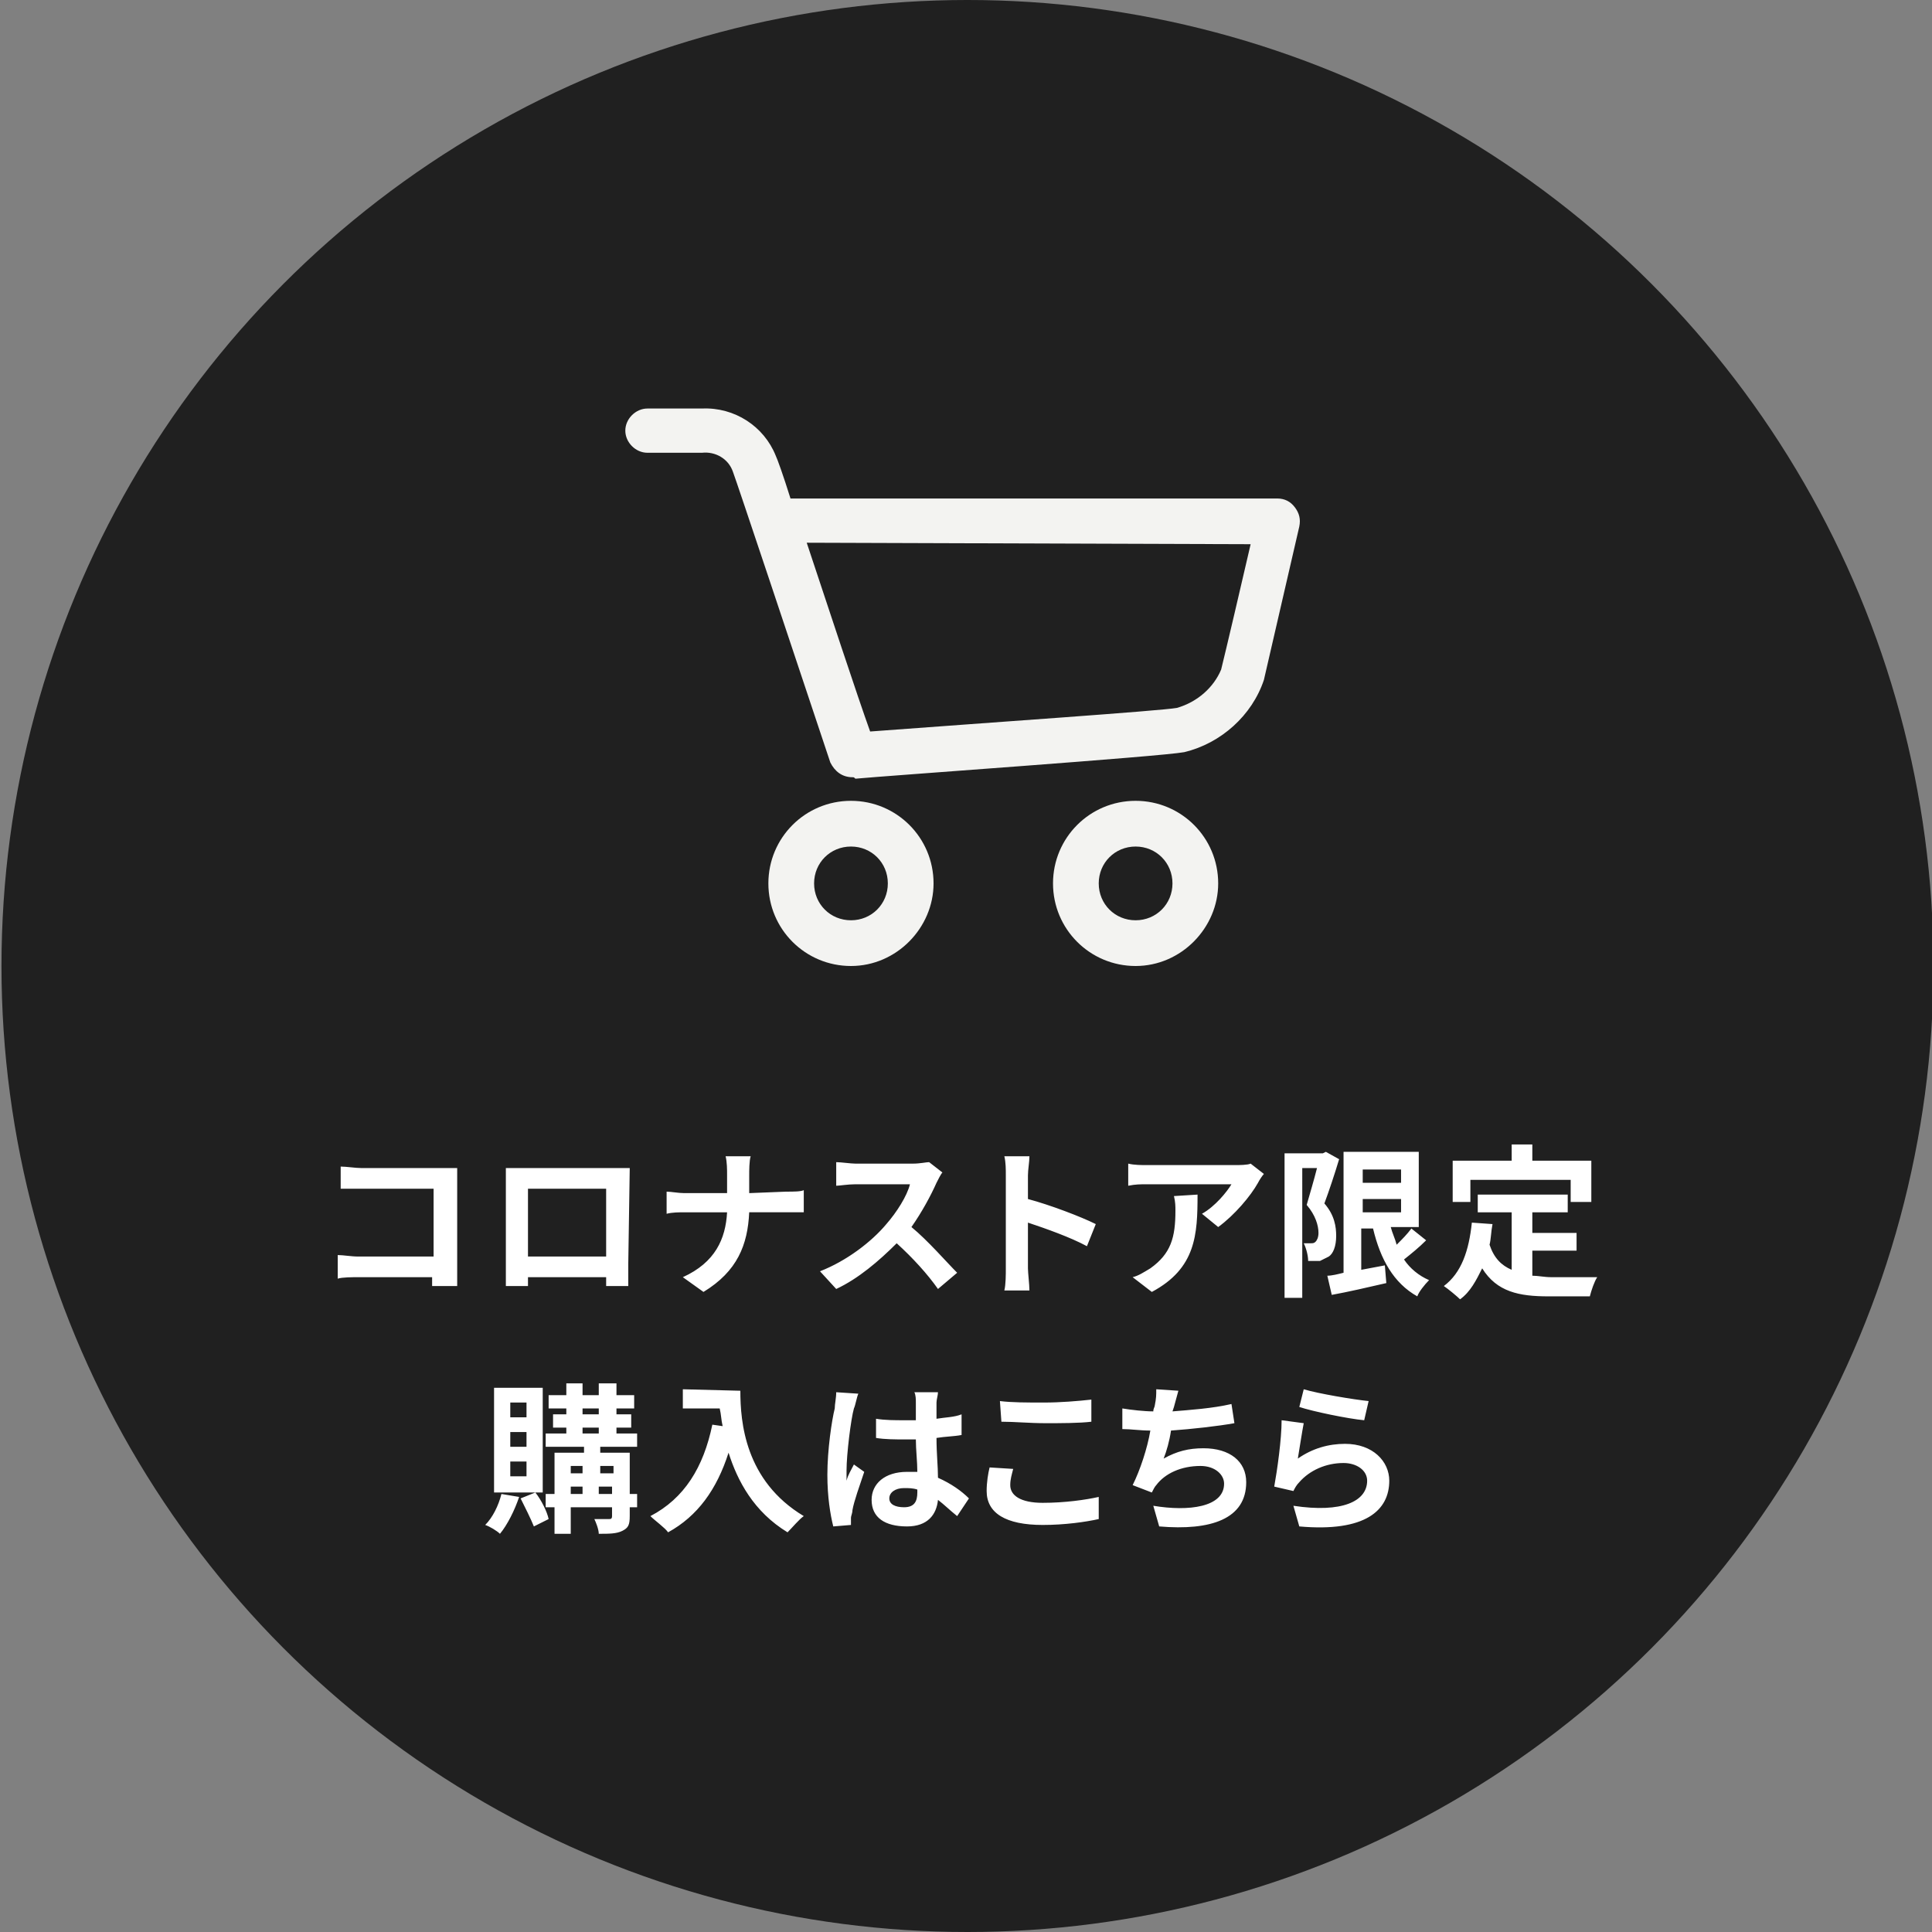
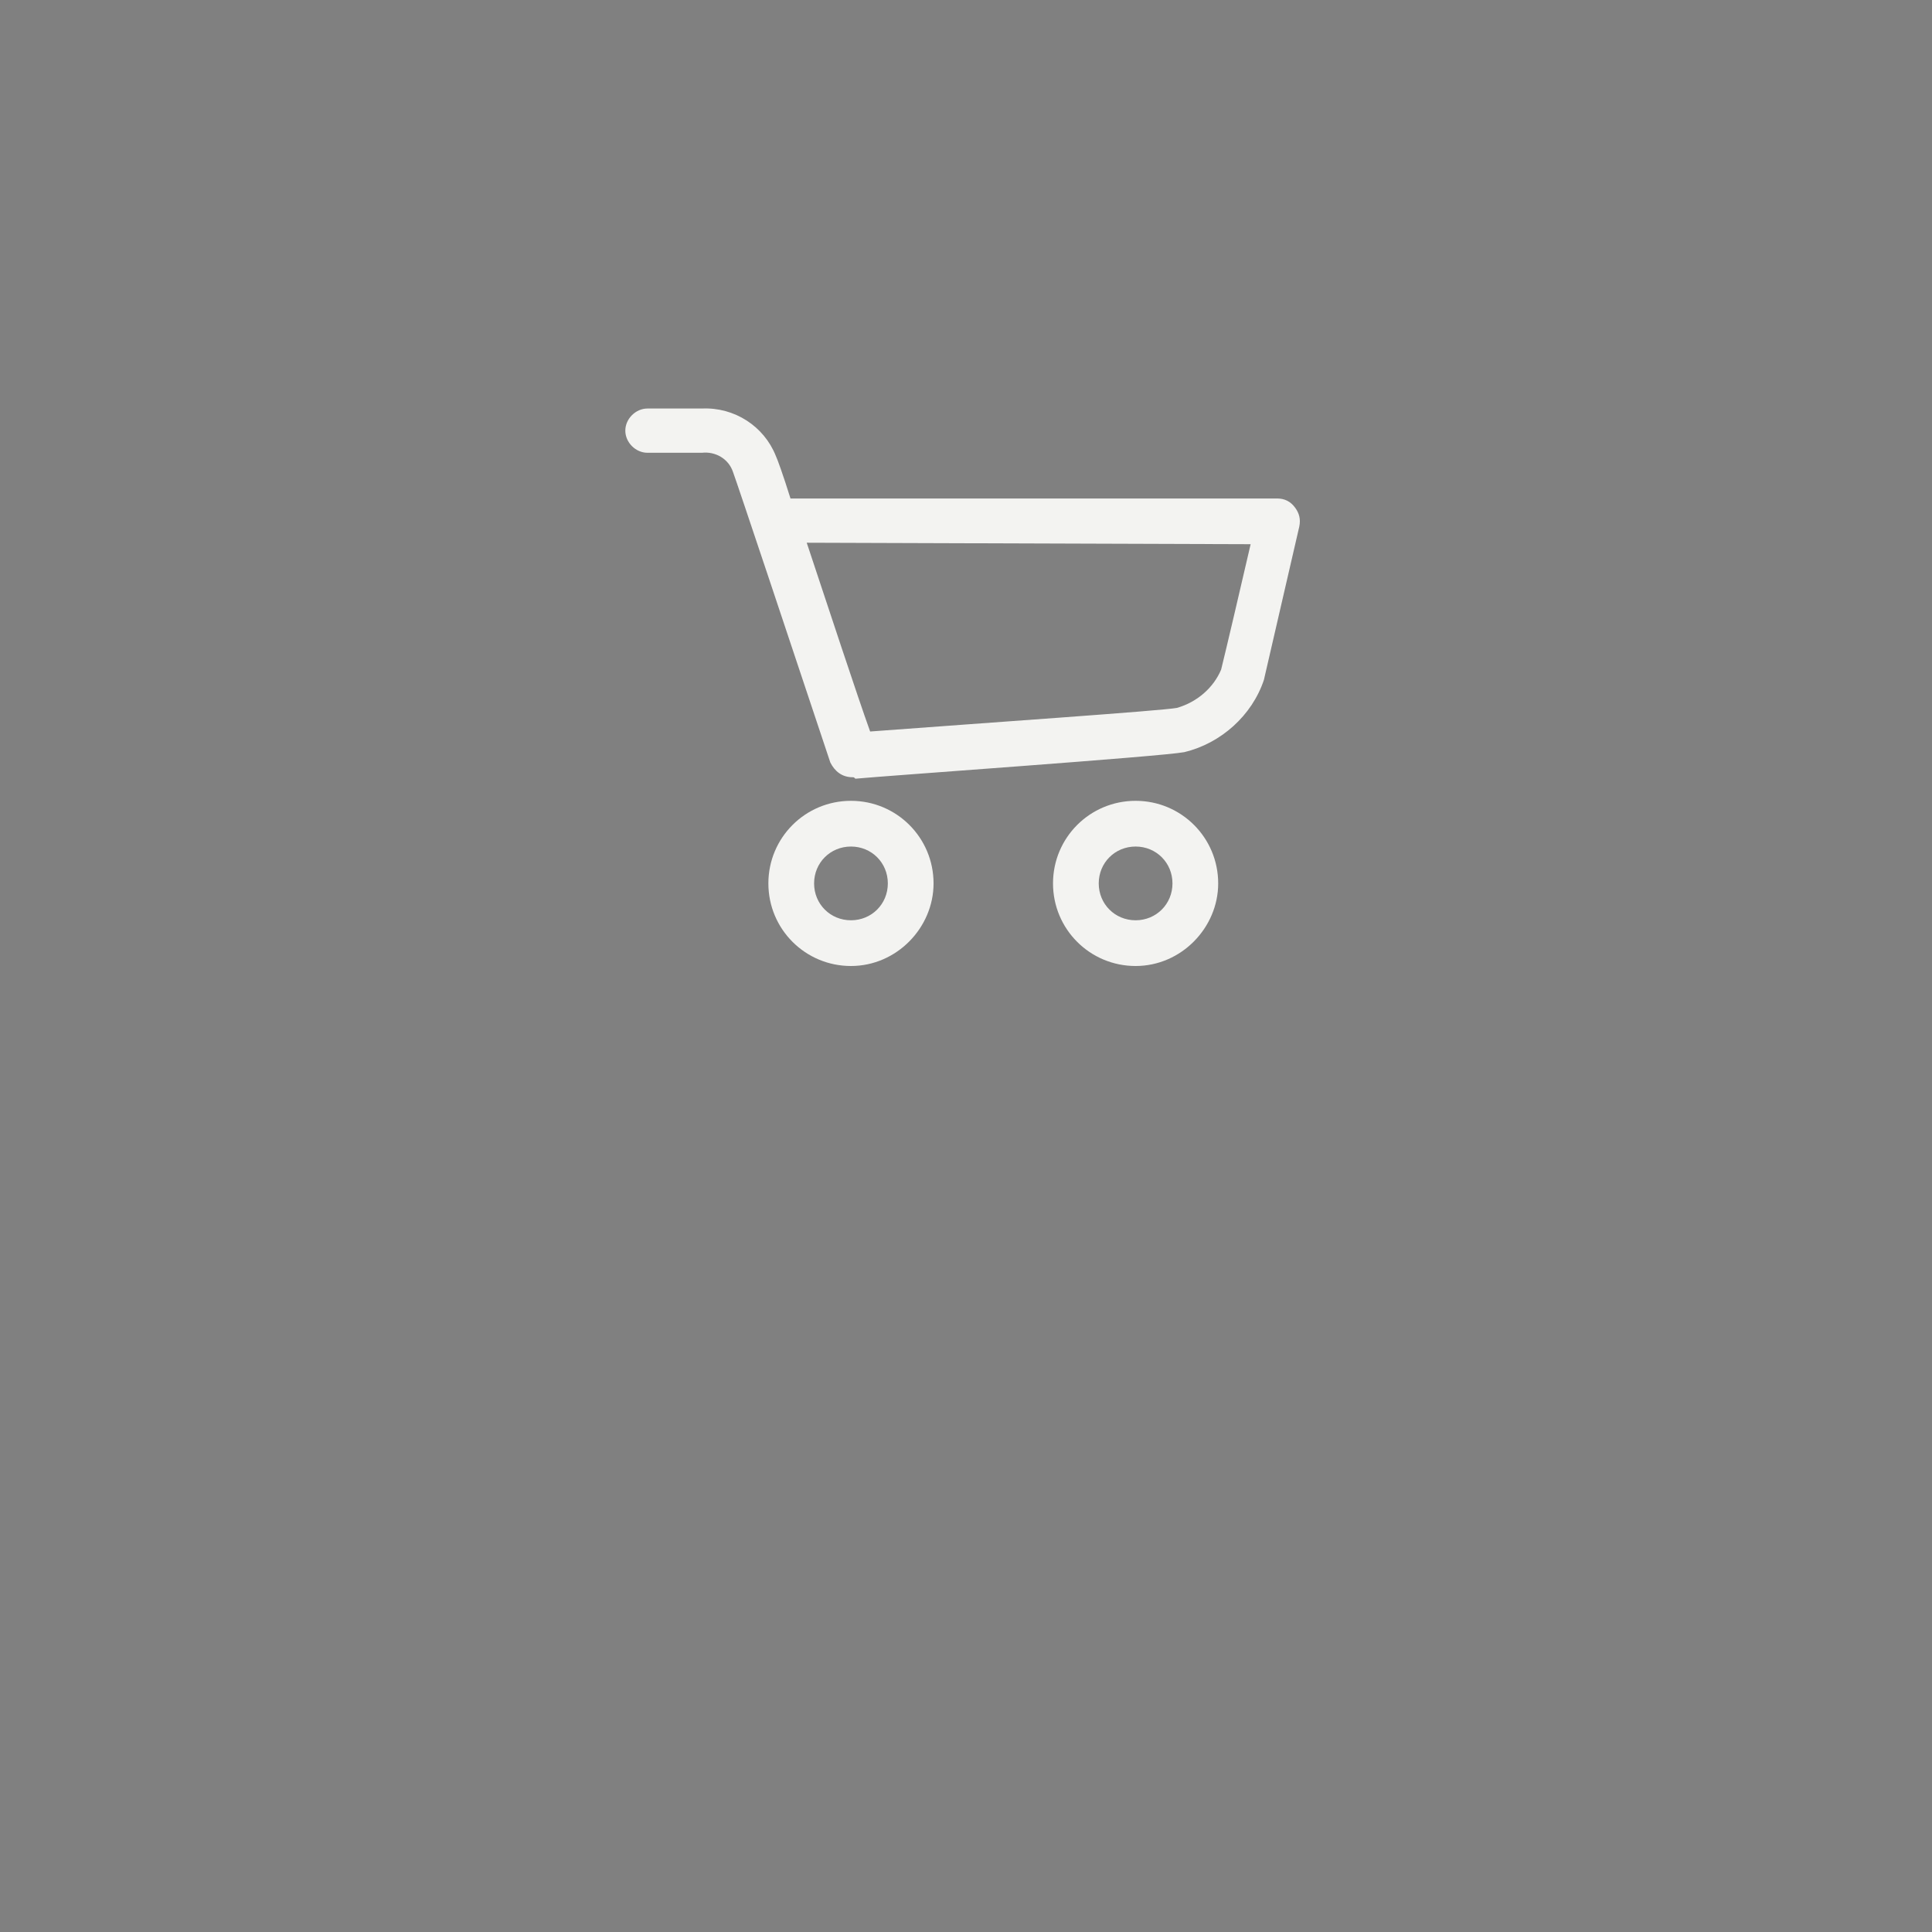
<svg xmlns="http://www.w3.org/2000/svg" version="1.1" id="レイヤー_1" x="0px" y="0px" viewBox="0 0 131 131" style="enable-background:new 0 0 131 131;" xml:space="preserve">
  <rect x="0" y="0" width="131" height="131" fill="#808080" stroke="none" />
  <style type="text/css">
	.st0{fill:#202020;}
	.st1{fill:#F3F3F1;}
	.st2{enable-background:new    ;}
	.st3{fill:#FFFFFF;}
</style>
-   <circle class="st0" cx="65.6" cy="65.5" r="65.5" />
  <path class="st1" d="M57.8,52.7c-0.7,0-1.2-0.4-1.5-1C53.8,44.2,50,32.8,49.7,32c-0.3-0.9-1.2-1.4-2.1-1.3h-3.7  c-0.8,0-1.5-0.7-1.5-1.5s0.7-1.5,1.5-1.5h3.7c2.2-0.1,4.2,1.2,5,3.2c0.1,0.2,0.5,1.3,1,2.9h33c0.5,0,0.9,0.2,1.2,0.6  c0.3,0.4,0.4,0.8,0.3,1.3c-0.1,0.4-2,8.7-2.4,10.4c-0.8,2.4-2.9,4.3-5.4,4.9c-1.6,0.3-20.2,1.6-22.3,1.8  C57.9,52.7,57.9,52.7,57.8,52.7L57.8,52.7z M54.7,36.8c1.5,4.5,3.4,10.3,4.3,12.8c8-0.6,19.7-1.4,20.8-1.6c1.4-0.4,2.5-1.4,3-2.6  c0.3-1.2,1.4-5.9,2-8.5L54.7,36.8L54.7,36.8z M57.7,65.5c-3.1,0-5.6-2.5-5.6-5.6s2.5-5.6,5.6-5.6s5.6,2.5,5.6,5.6  C63.3,62.9,60.8,65.5,57.7,65.5z M57.7,57.4c-1.4,0-2.5,1.1-2.5,2.5s1.1,2.5,2.5,2.5s2.5-1.1,2.5-2.5S59.1,57.4,57.7,57.4z M77,65.5  c-3.1,0-5.6-2.5-5.6-5.6s2.5-5.6,5.6-5.6s5.6,2.5,5.6,5.6C82.6,62.9,80.1,65.5,77,65.5z M77,57.4c-1.4,0-2.5,1.1-2.5,2.5  s1.1,2.5,2.5,2.5s2.5-1.1,2.5-2.5S78.4,57.4,77,57.4z" />
  <g class="st2">
-     <path class="st3" d="M29.3,87.2v-0.6h-5c-0.4,0-1.1,0-1.4,0.1v-1.6c0.4,0,0.9,0.1,1.4,0.1h5.1v-4.6h-6.3v-1.5c0.4,0,1,0.1,1.4,0.1   H31v8H29.3z M42.6,85.7v1.5h-1.5v-0.6h-5.3v0.6h-1.5v-8h8.4L42.6,85.7L42.6,85.7z M35.8,80.6v4.6h5.3v-4.6H35.8z M53.3,80.8   c0.5,0,1,0,1.2-0.1v1.5h-3.7c-0.1,2.2-0.8,4-3.1,5.4l-1.4-1c2.2-1,2.9-2.6,3-4.4h-2.8c-0.5,0-0.9,0-1.3,0.1v-1.5   c0.3,0,0.8,0.1,1.2,0.1h2.9v-1.2c0-0.4,0-0.9-0.1-1.3h1.7c-0.1,0.3-0.1,1-0.1,1.3v1.2L53.3,80.8L53.3,80.8z M63.9,79.5   c-0.1,0.1-0.3,0.5-0.4,0.7c-0.4,0.9-1,2-1.7,3c1.1,0.9,2.4,2.4,3.1,3.1l-1.3,1.1c-0.7-1-1.7-2.1-2.8-3.1c-1.2,1.2-2.6,2.4-4.1,3.1   l-1.1-1.2c1.8-0.7,3.5-2,4.5-3.2c0.7-0.8,1.4-1.9,1.6-2.7H58c-0.5,0-1.1,0.1-1.3,0.1v-1.6c0.3,0,1,0.1,1.3,0.1h3.9   c0.5,0,0.9-0.1,1.1-0.1L63.9,79.5z M73.7,84.5c-1.1-0.6-2.8-1.2-4-1.6V86c0,0.3,0.1,1.1,0.1,1.5h-1.7c0.1-0.4,0.1-1.1,0.1-1.5v-6.3   c0-0.4,0-0.9-0.1-1.3h1.7c0,0.4-0.1,0.9-0.1,1.3v1.6c1.5,0.4,3.6,1.2,4.6,1.7C74.3,83,73.7,84.5,73.7,84.5z M85.7,79.6   c-0.1,0.1-0.3,0.4-0.4,0.6c-0.5,0.9-1.6,2.2-2.7,3l-1.1-0.9c0.9-0.5,1.7-1.5,2-2h-5.7c-0.5,0-0.8,0-1.3,0.1v-1.5   c0.4,0.1,0.9,0.1,1.3,0.1h5.9c0.3,0,0.9,0,1.1-0.1C84.8,78.9,85.7,79.6,85.7,79.6z M81.2,81c0,2.7-0.1,5-3.1,6.6l-1.3-1   c0.4-0.1,0.7-0.3,1.2-0.6c1.4-1,1.7-2.1,1.7-3.9c0-0.3,0-0.6-0.1-1L81.2,81L81.2,81z M90.8,78.6c-0.3,1-0.7,2.2-1,3   c0.7,0.8,0.8,1.6,0.8,2.2c0,0.7-0.2,1.2-0.5,1.4l-0.6,0.3h-0.8c0-0.3-0.1-0.8-0.3-1.2h0.5c0.1,0,0.2,0,0.3-0.1   c0.1-0.1,0.2-0.3,0.2-0.6c0-0.5-0.2-1.2-0.8-1.9c0.2-0.7,0.5-1.7,0.7-2.5h-1V88h-1.2v-9.8h2.6l0.2-0.1   C89.9,78.1,90.8,78.6,90.8,78.6z M96.7,84.1c-0.5,0.5-1,0.9-1.5,1.3c0.4,0.6,1,1.1,1.7,1.4c-0.3,0.3-0.7,0.8-0.8,1.1   c-1.6-0.9-2.5-2.5-3-4.6h-0.8v2.8c0.5-0.1,1.1-0.2,1.6-0.3L94,87c-1.3,0.3-2.6,0.6-3.7,0.8L90,86.5c0.3,0,0.7-0.1,1.1-0.2v-8.2h5.1   v5.1h-1.9c0.1,0.4,0.3,0.8,0.4,1.2c0.4-0.4,0.7-0.7,1-1.1L96.7,84.1z M92.4,79.3v0.9H95v-0.9H92.4z M92.4,82.2H95v-0.9h-2.6V82.2z    M103.9,86.5c0.4,0,0.8,0.1,1.3,0.1h3.1c-0.2,0.3-0.4,0.9-0.5,1.3H105c-2,0-3.5-0.3-4.5-1.9c-0.4,0.8-0.8,1.6-1.5,2.1   c-0.2-0.2-0.8-0.7-1.1-0.9c1.2-0.9,1.7-2.4,1.9-4.3l1.4,0.1c-0.1,0.5-0.1,1-0.2,1.4c0.3,0.9,0.8,1.4,1.5,1.7v-3.9h-2.3V81h6.1v1.2   h-2.4v1.4h3v1.2h-3C103.9,84.8,103.9,86.5,103.9,86.5z M99.8,81.5h-1.3v-2.8h4v-1.1h1.4v1.1h4v2.8h-1.4V80h-6.8v1.5H99.8z" />
-   </g>
+     </g>
  <g class="st2">
-     <path class="st3" d="M35.2,101.5c-0.3,0.9-0.8,1.9-1.3,2.5c-0.2-0.2-0.7-0.5-1-0.6c0.5-0.5,0.9-1.3,1.1-2.1L35.2,101.5z    M36.8,101.2h-3.3v-7.1h3.3V101.2z M35.7,95.1h-1.1v1h1.1V95.1z M35.7,97.1h-1.1v1h1.1V97.1z M35.7,99.1h-1.1v1h1.1V99.1z    M36.3,101.2c0.4,0.5,0.8,1.3,0.9,1.8l-1,0.5c-0.2-0.5-0.6-1.3-0.9-1.9L36.3,101.2z M43.2,102.2h-0.5v0.6c0,0.6-0.1,0.8-0.5,1   s-0.9,0.2-1.6,0.2c0-0.3-0.2-0.8-0.3-1h1c0.1,0,0.2,0,0.2-0.2v-0.6h-2.8v1.8h-1.1v-1.8H37v-0.9h0.6v-2.8h2v-0.4H37v-0.9h1.4v-0.4   h-0.9v-0.9h0.9v-0.4h-1.2v-0.9h1.2v-0.8h1.1v0.8h1.1v-0.8h1.2v0.8H43v0.9h-1.2v0.4h1v0.9h-1v0.4h1.4v0.9h-2.5v0.4h2v2.8h0.5V102.2z    M38.7,99.4v0.5h0.8v-0.5H38.7z M38.7,101.3h0.8v-0.5h-0.8V101.3z M39.5,95.9h1.1v-0.4h-1.1V95.9z M39.5,97.2h1.1v-0.4h-1.1V97.2z    M40.7,99.4v0.5h0.9v-0.5H40.7z M41.5,101.3v-0.5h-0.9v0.5H41.5z M50.2,94.3c0,2.1,0.3,6.1,4.3,8.5c-0.3,0.2-0.8,0.8-1.1,1.1   c-2.3-1.4-3.4-3.5-4-5.4c-0.8,2.5-2.1,4.3-4.1,5.4c-0.2-0.3-0.9-0.8-1.2-1.1c2.3-1.2,3.6-3.3,4.2-6.2l0.7,0.1   c-0.1-0.4-0.1-0.8-0.2-1.2h-2.5v-1.3L50.2,94.3L50.2,94.3z M58.2,94.5c-0.1,0.2-0.2,0.8-0.3,1c-0.2,0.7-0.5,3.1-0.5,4.2v0.7   c0.1-0.4,0.3-0.7,0.5-1.1l0.7,0.5c-0.3,0.9-0.7,2-0.8,2.6c0,0.2-0.1,0.4-0.1,0.5v0.5l-1.2,0.1c-0.2-0.8-0.4-2-0.4-3.5   c0-1.7,0.3-3.7,0.5-4.5c0-0.3,0.1-0.7,0.1-1.1C56.7,94.4,58.2,94.5,58.2,94.5z M64.9,102.8c-0.5-0.4-0.9-0.8-1.3-1.1   c-0.1,1-0.7,1.8-2.1,1.8c-1.5,0-2.4-0.6-2.4-1.8c0-1.1,0.9-1.9,2.4-1.9h0.7c0-0.7-0.1-1.5-0.1-2.2h-0.8c-0.6,0-1.3,0-1.9-0.1v-1.3   c0.6,0.1,1.3,0.1,1.9,0.1h0.8v-1.2c0-0.2,0-0.5-0.1-0.7h1.6c0,0.2-0.1,0.5-0.1,0.7v1.1c0.6-0.1,1.2-0.1,1.7-0.3v1.4   c-0.5,0.1-1.1,0.1-1.7,0.2c0,1.1,0.1,1.9,0.1,2.7c0.9,0.4,1.6,0.9,2.1,1.4C65.7,101.6,64.9,102.8,64.9,102.8z M62.2,101   c-0.3-0.1-0.6-0.1-0.9-0.1c-0.6,0-1,0.3-1,0.7c0,0.4,0.4,0.6,1,0.6c0.7,0,0.9-0.4,0.9-1V101z M68.7,99.6c-0.1,0.4-0.2,0.7-0.2,1.1   c0,0.7,0.7,1.2,2.2,1.2s2.9-0.2,3.8-0.4v1.5c-0.9,0.2-2.3,0.4-3.8,0.4c-2.5,0-3.8-0.8-3.8-2.3c0-0.6,0.1-1.2,0.2-1.6   C67.1,99.5,68.7,99.6,68.7,99.6z M67.8,95c0.8,0.1,1.8,0.1,3,0.1c1.1,0,2.3-0.1,3.2-0.2v1.5c-0.8,0.1-2.1,0.1-3.1,0.1   c-1.1,0-2.1-0.1-3-0.1L67.8,95L67.8,95z M83.7,96.5c-1.1,0.2-2.9,0.4-4.3,0.5c-0.1,0.7-0.3,1.4-0.5,1.9c0.9-0.5,1.7-0.7,2.7-0.7   c1.8,0,2.9,0.9,2.9,2.3c0,2.5-2.4,3.3-5.9,3l-0.4-1.4c2.4,0.4,4.8,0.1,4.8-1.5c0-0.6-0.6-1.2-1.6-1.2c-1.3,0-2.4,0.5-3,1.3   c-0.1,0.1-0.2,0.3-0.3,0.5l-1.3-0.5c0.5-1,1-2.5,1.2-3.7c-0.7,0-1.3-0.1-1.9-0.1v-1.4c0.6,0.1,1.5,0.2,2.1,0.2   c0-0.2,0.1-0.3,0.1-0.4c0.1-0.5,0.1-0.7,0.1-1.1l1.5,0.1c-0.1,0.4-0.2,0.7-0.3,1.1l-0.1,0.3c1.2-0.1,2.7-0.2,4-0.5L83.7,96.5   L83.7,96.5z M88,98.9c1-0.7,2.1-1,3.2-1c1.9,0,3,1.2,3,2.5c0,2-1.6,3.5-6.1,3.1l-0.4-1.4c3.3,0.5,5-0.3,5-1.7   c0-0.7-0.7-1.2-1.6-1.2c-1.2,0-2.3,0.5-3,1.3c-0.2,0.2-0.3,0.4-0.4,0.6l-1.3-0.3c0.2-1.1,0.5-3.2,0.5-4.5l1.5,0.2   C88.3,97,88.1,98.3,88,98.9z M88.4,94.2c1,0.3,3.4,0.7,4.4,0.8l-0.3,1.3c-1.1-0.1-3.5-0.6-4.4-0.9L88.4,94.2z" />
-   </g>
+     </g>
</svg>